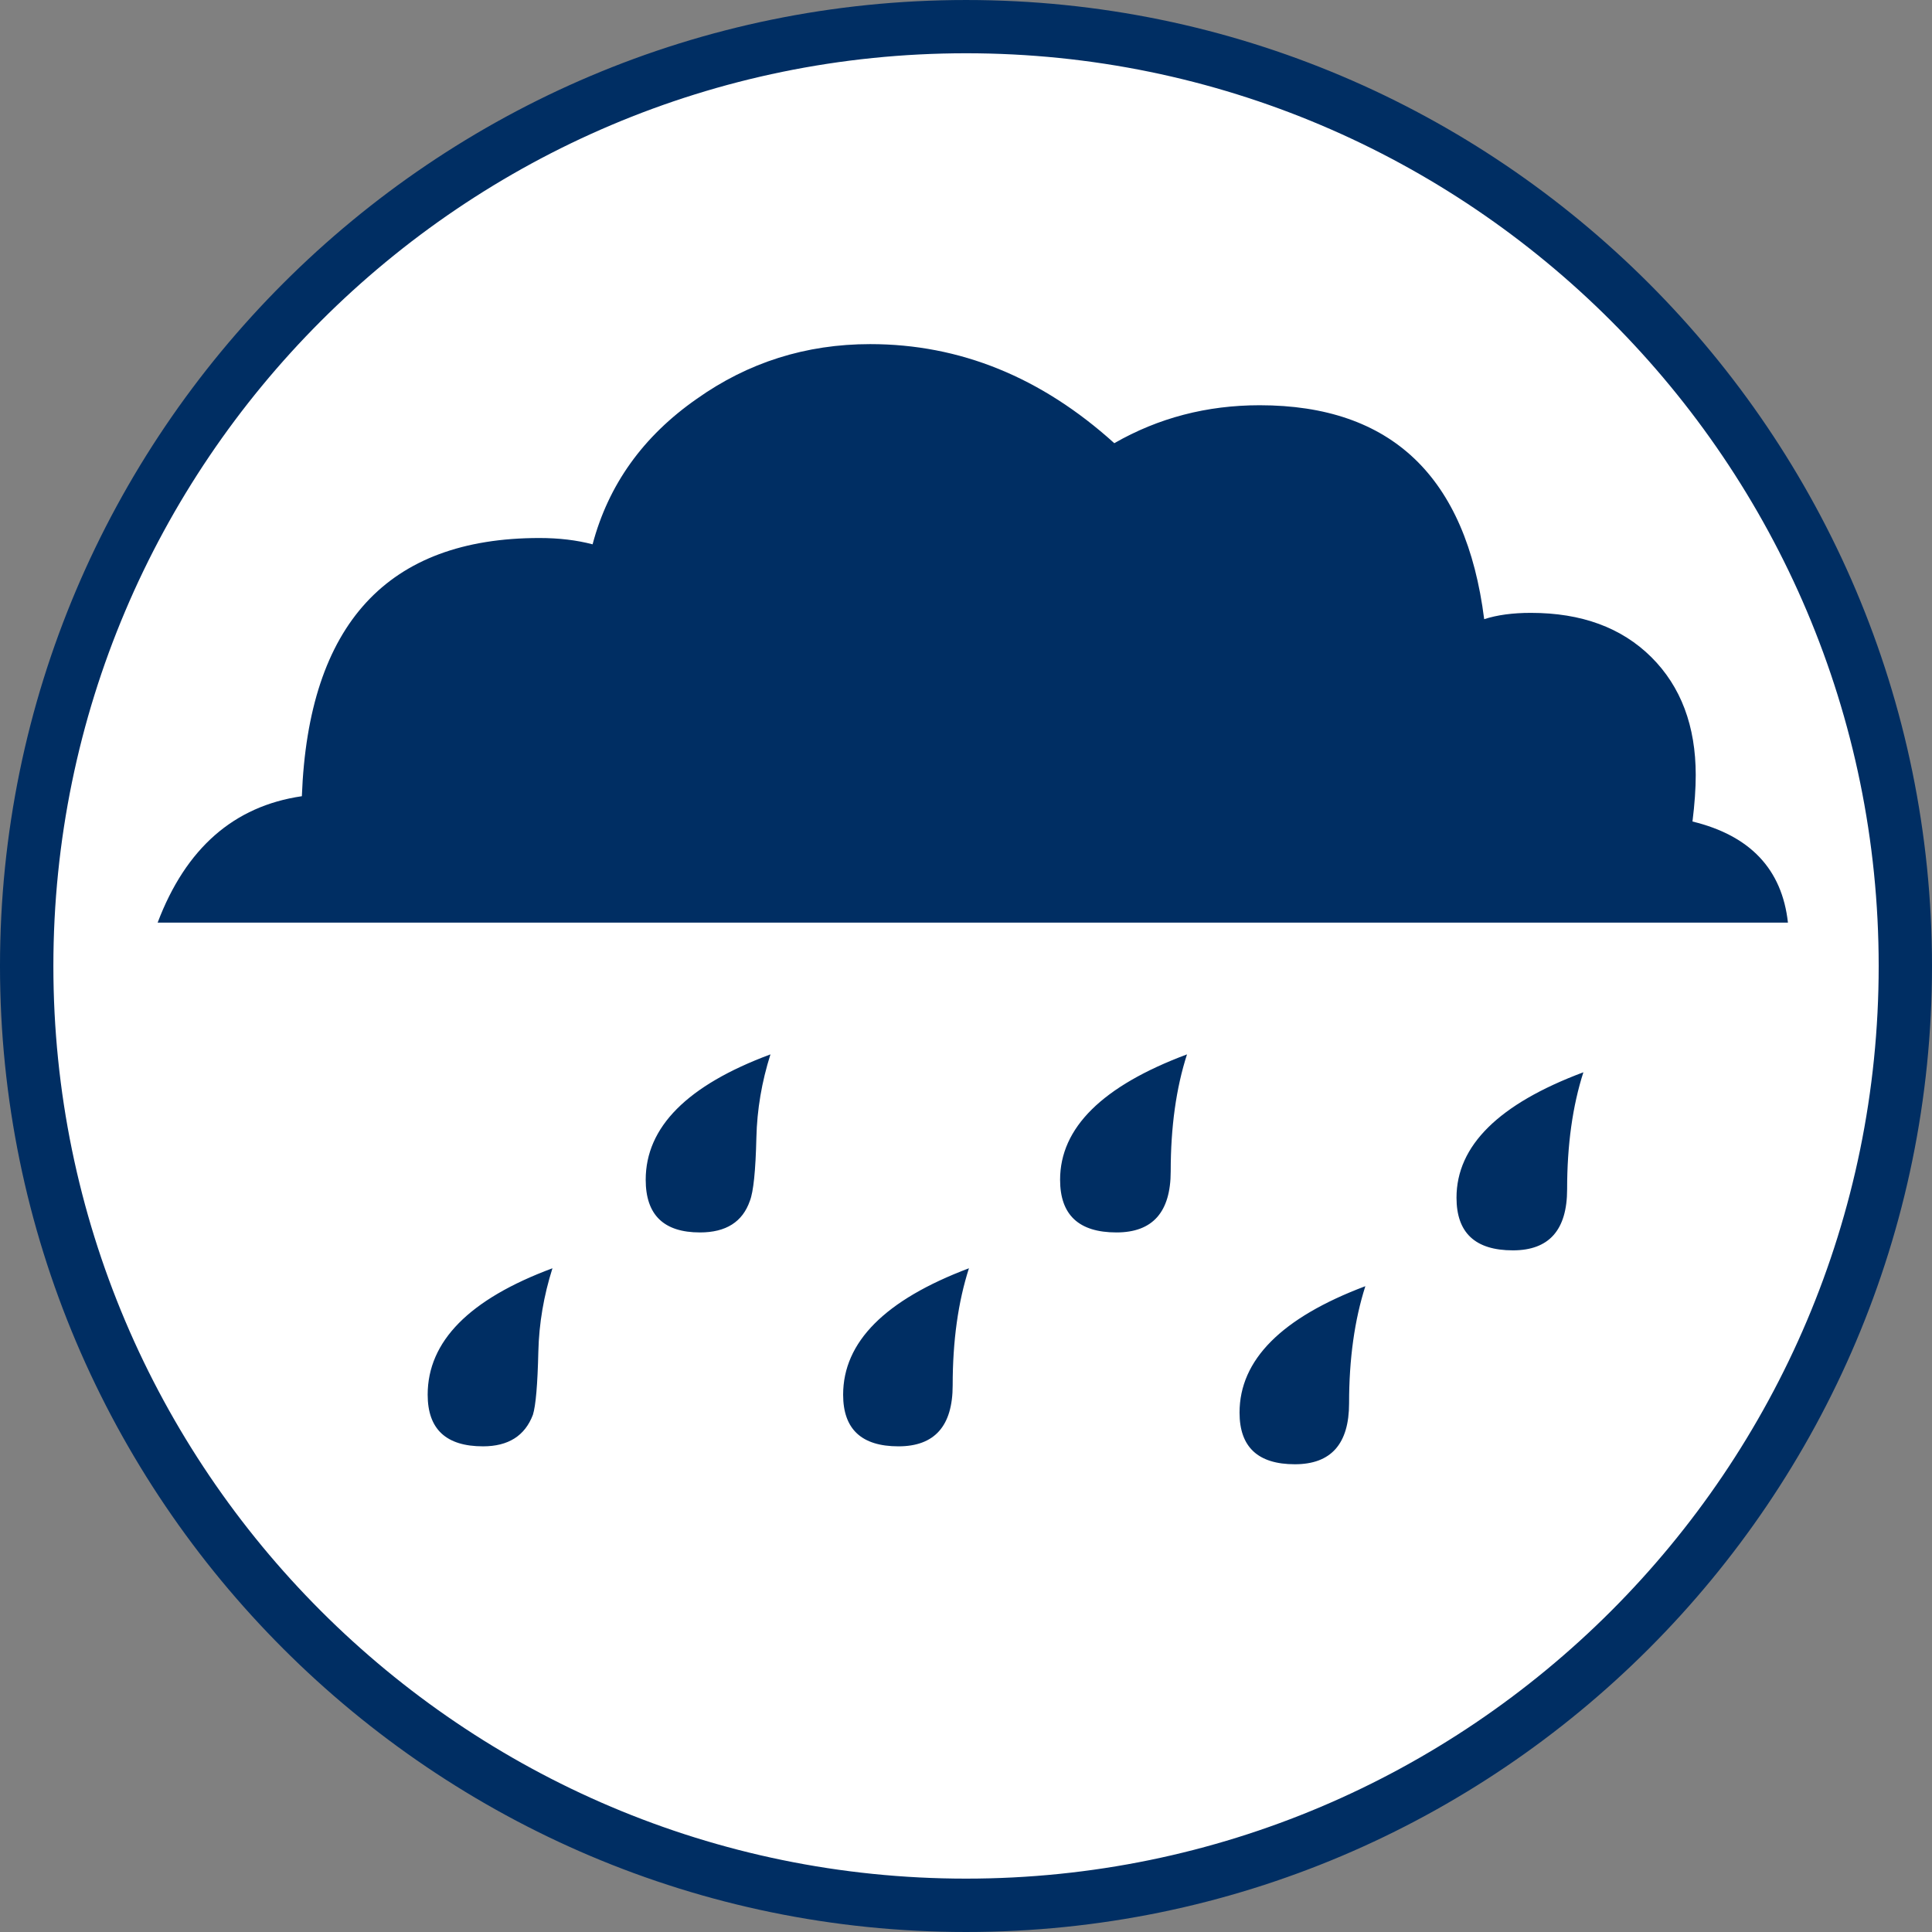
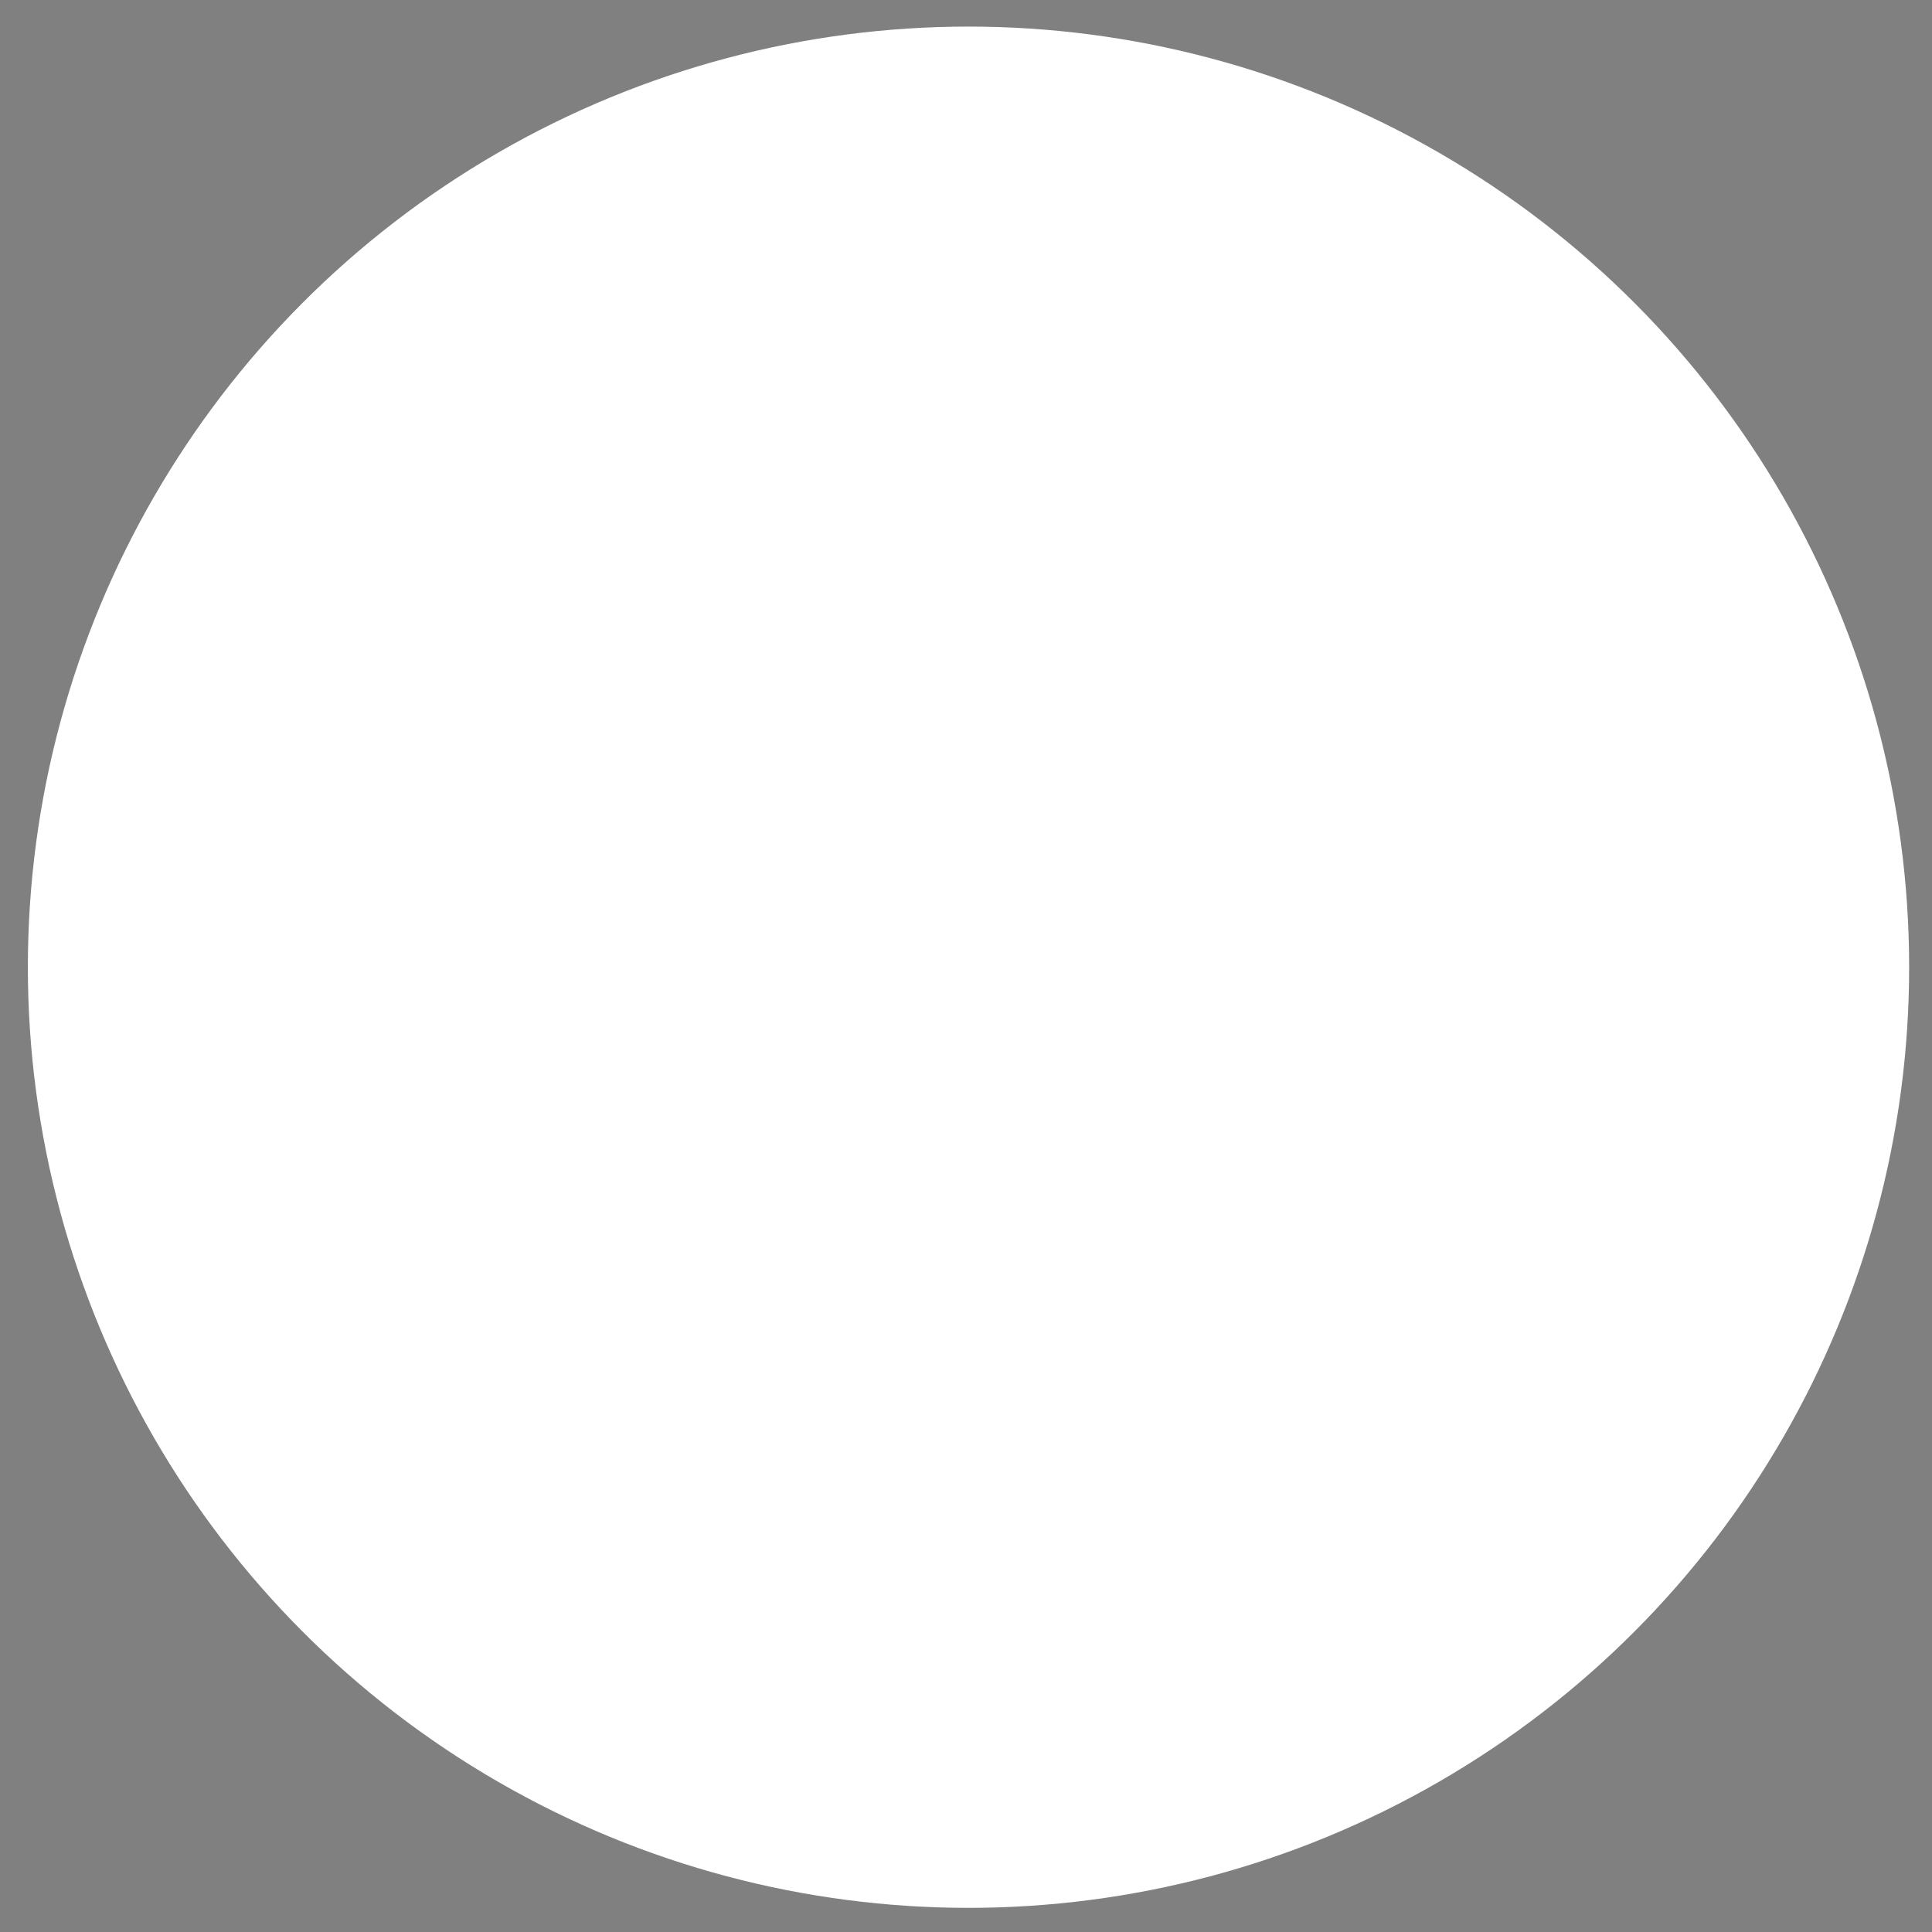
<svg xmlns="http://www.w3.org/2000/svg" xml:space="preserve" width="79px" height="79px" version="1.1" style="shape-rendering:geometricPrecision; text-rendering:geometricPrecision; image-rendering:optimizeQuality; fill-rule:evenodd; clip-rule:evenodd" viewBox="0 0 611143 611140">
  <rect x="0" y="0" width="611143" height="611140" fill="#808080" stroke="none" />
  <defs>
    <style type="text/css">
   
    .fil0 {fill:white}
    .fil1 {fill:#002E63;fill-rule:nonzero}
   
  </style>
  </defs>
  <g id="Layer_x0020_1">
    <circle class="fil0" cx="306364" cy="305957" r="297548" />
-     <path class="fil1" d="M500868 339189c-3424,10660 -5146,22993 -5146,36993 0,12897 -5716,19336 -17151,19336 -11912,0 -17839,-5538 -17839,-16658 0,-16438 13368,-29666 40136,-39671zm-68969 67664c-3418,10678 -5148,22994 -5148,37011 0,12891 -5714,19318 -17149,19318 -11661,0 -17500,-5432 -17500,-16330 0,-16663 13257,-30011 39797,-39999zm-56419 -73328c-3435,10652 -5155,23005 -5155,36993 0,12898 -5716,19333 -17151,19333 -11909,0 -17839,-5535 -17839,-16663 0,-16432 13362,-29663 40145,-39663zm-68977 67662c-3427,10672 -5146,22988 -5146,37013 0,12880 -5717,19313 -17152,19313 -11658,0 -17499,-5427 -17499,-16330 0,-16666 13259,-29993 39797,-39996zm-62785 -67662c-2751,8658 -4243,17450 -4453,26336 -246,10447 -927,17122 -2059,19999 -2307,6661 -7561,9991 -15780,9991 -11453,0 -17172,-5535 -17172,-16663 0,-16658 13155,-29891 39464,-39663zm-68963 67662c-2751,8675 -4245,17453 -4462,26335 -242,10450 -816,17126 -1719,20006 -2520,6660 -7792,9985 -15783,9985 -11669,0 -17506,-5427 -17506,-16330 0,-16868 13155,-30221 39470,-39996zm390819 -109333l-515710 0c8906,-23537 24122,-36864 45624,-39993 2062,-54446 27114,-81676 75153,-81676 6172,0 11766,670 16810,1997 5011,-18865 15999,-34198 32931,-45999 16243,-11531 34529,-17332 54888,-17332 28376,0 54095,10455 77214,31341 13932,-8003 29288,-12006 45975,-12006 41633,0 65314,22561 71027,67674 4126,-1339 9041,-1997 14760,-1997 15996,0 28689,4655 38098,13988 9377,9327 14061,21797 14061,37335 0,4231 -339,9125 -1029,14678 18283,4447 28327,15110 30198,31990zm-259975 -275007c-159212,0 -288714,129540 -288714,288738 0,159167 129502,288672 288714,288672 159174,0 288679,-129505 288679,-288672 0,-159198 -129505,-288738 -288679,-288738zm0 594293c-168509,0 -305599,-137075 -305599,-305555 0,-168510 137090,-305585 305599,-305585 168469,0 305544,137075 305544,305585 0,168480 -137075,305555 -305544,305555z" />
  </g>
</svg>